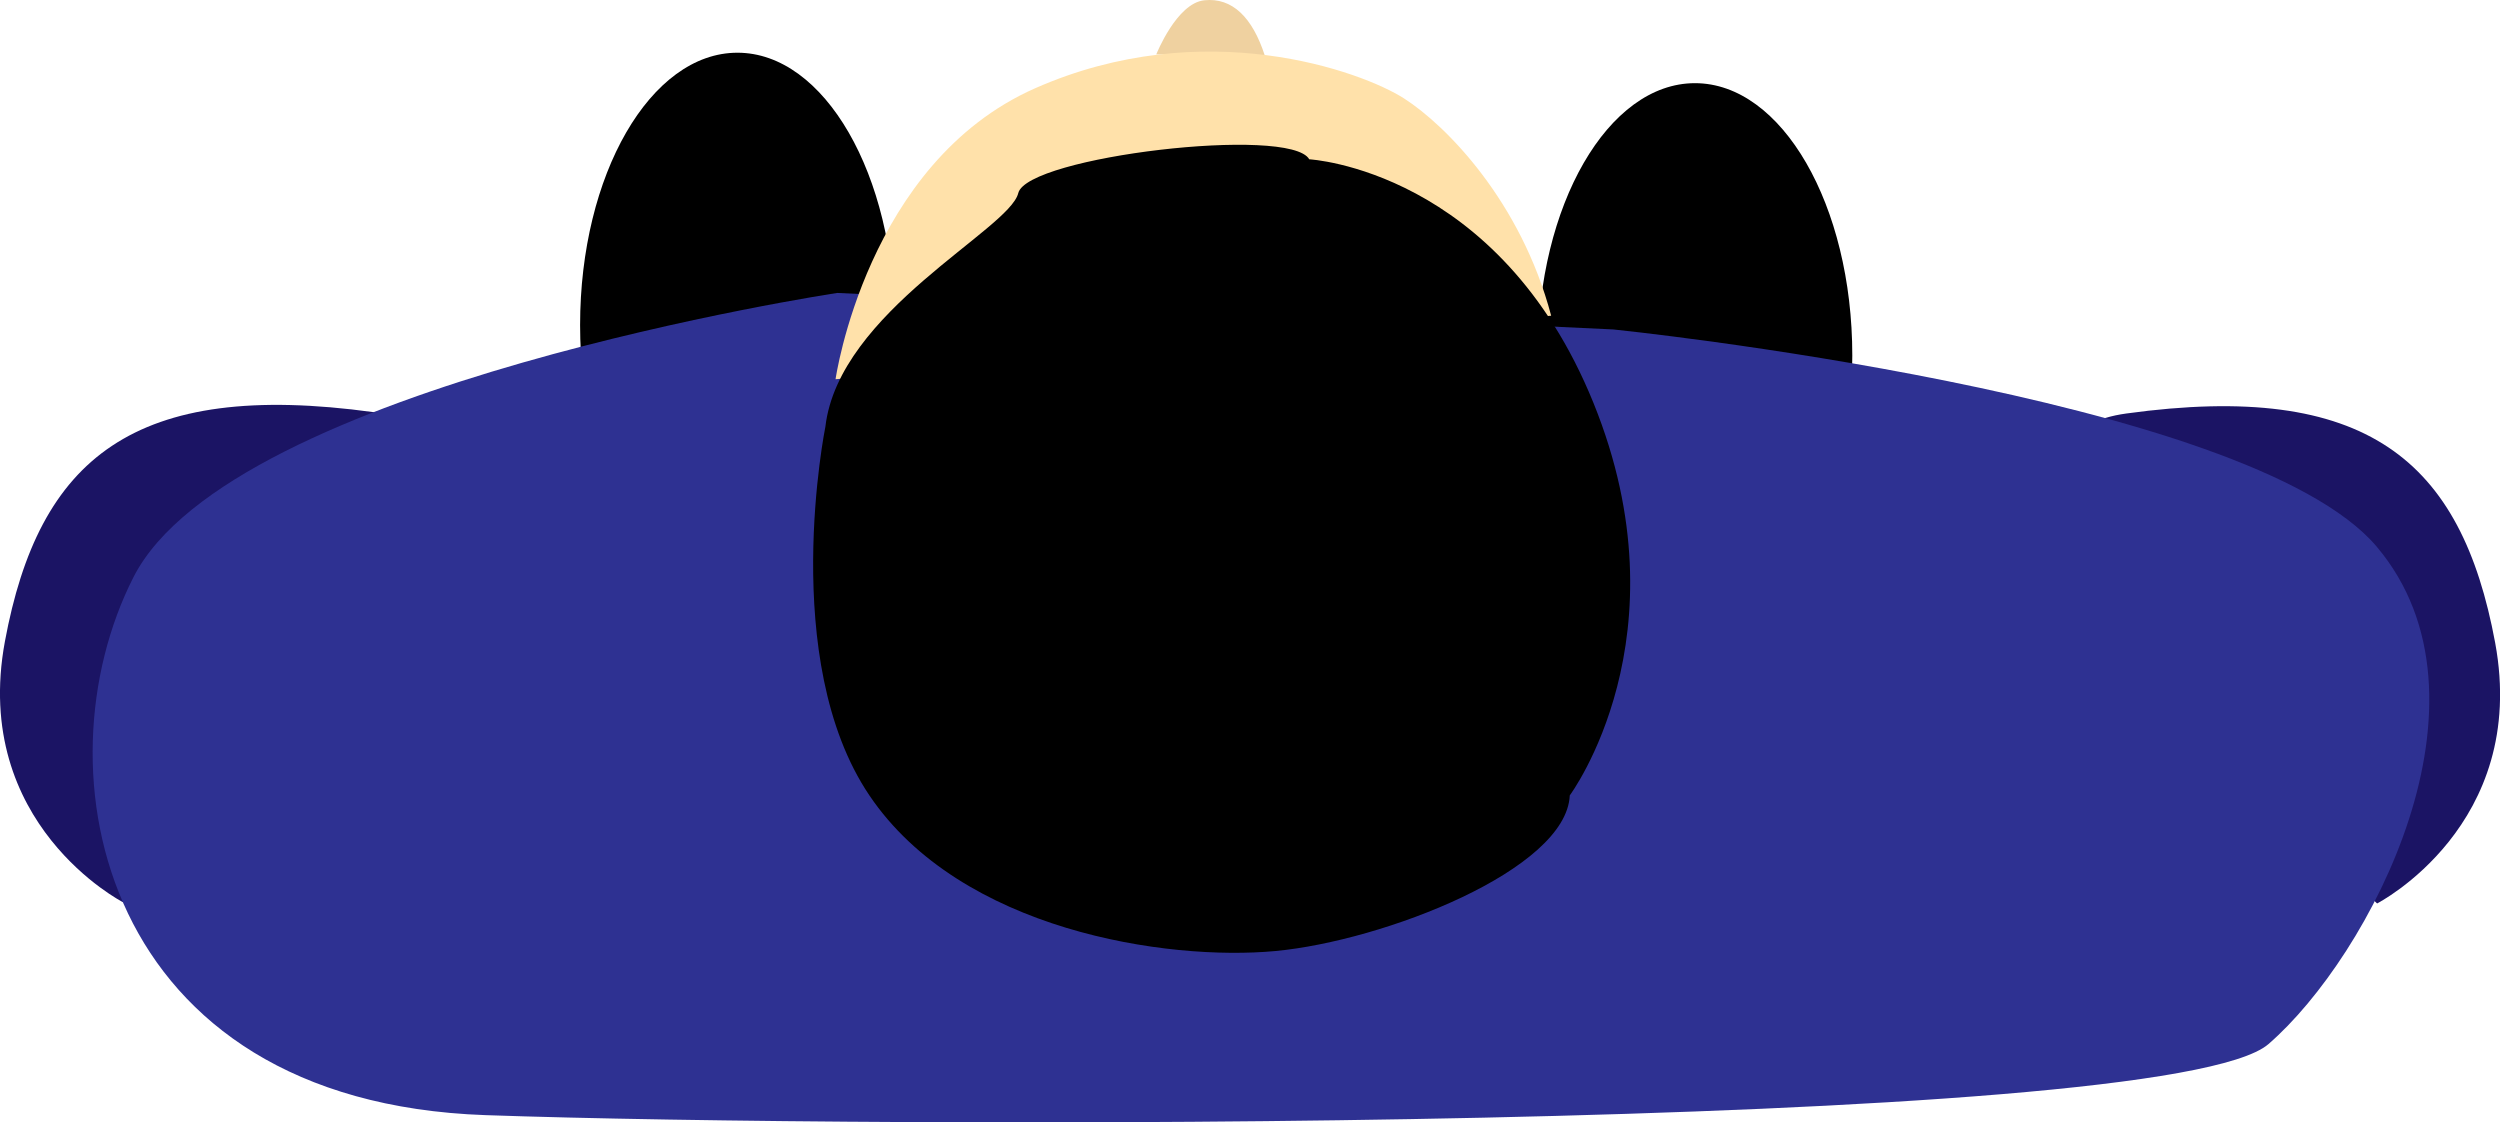
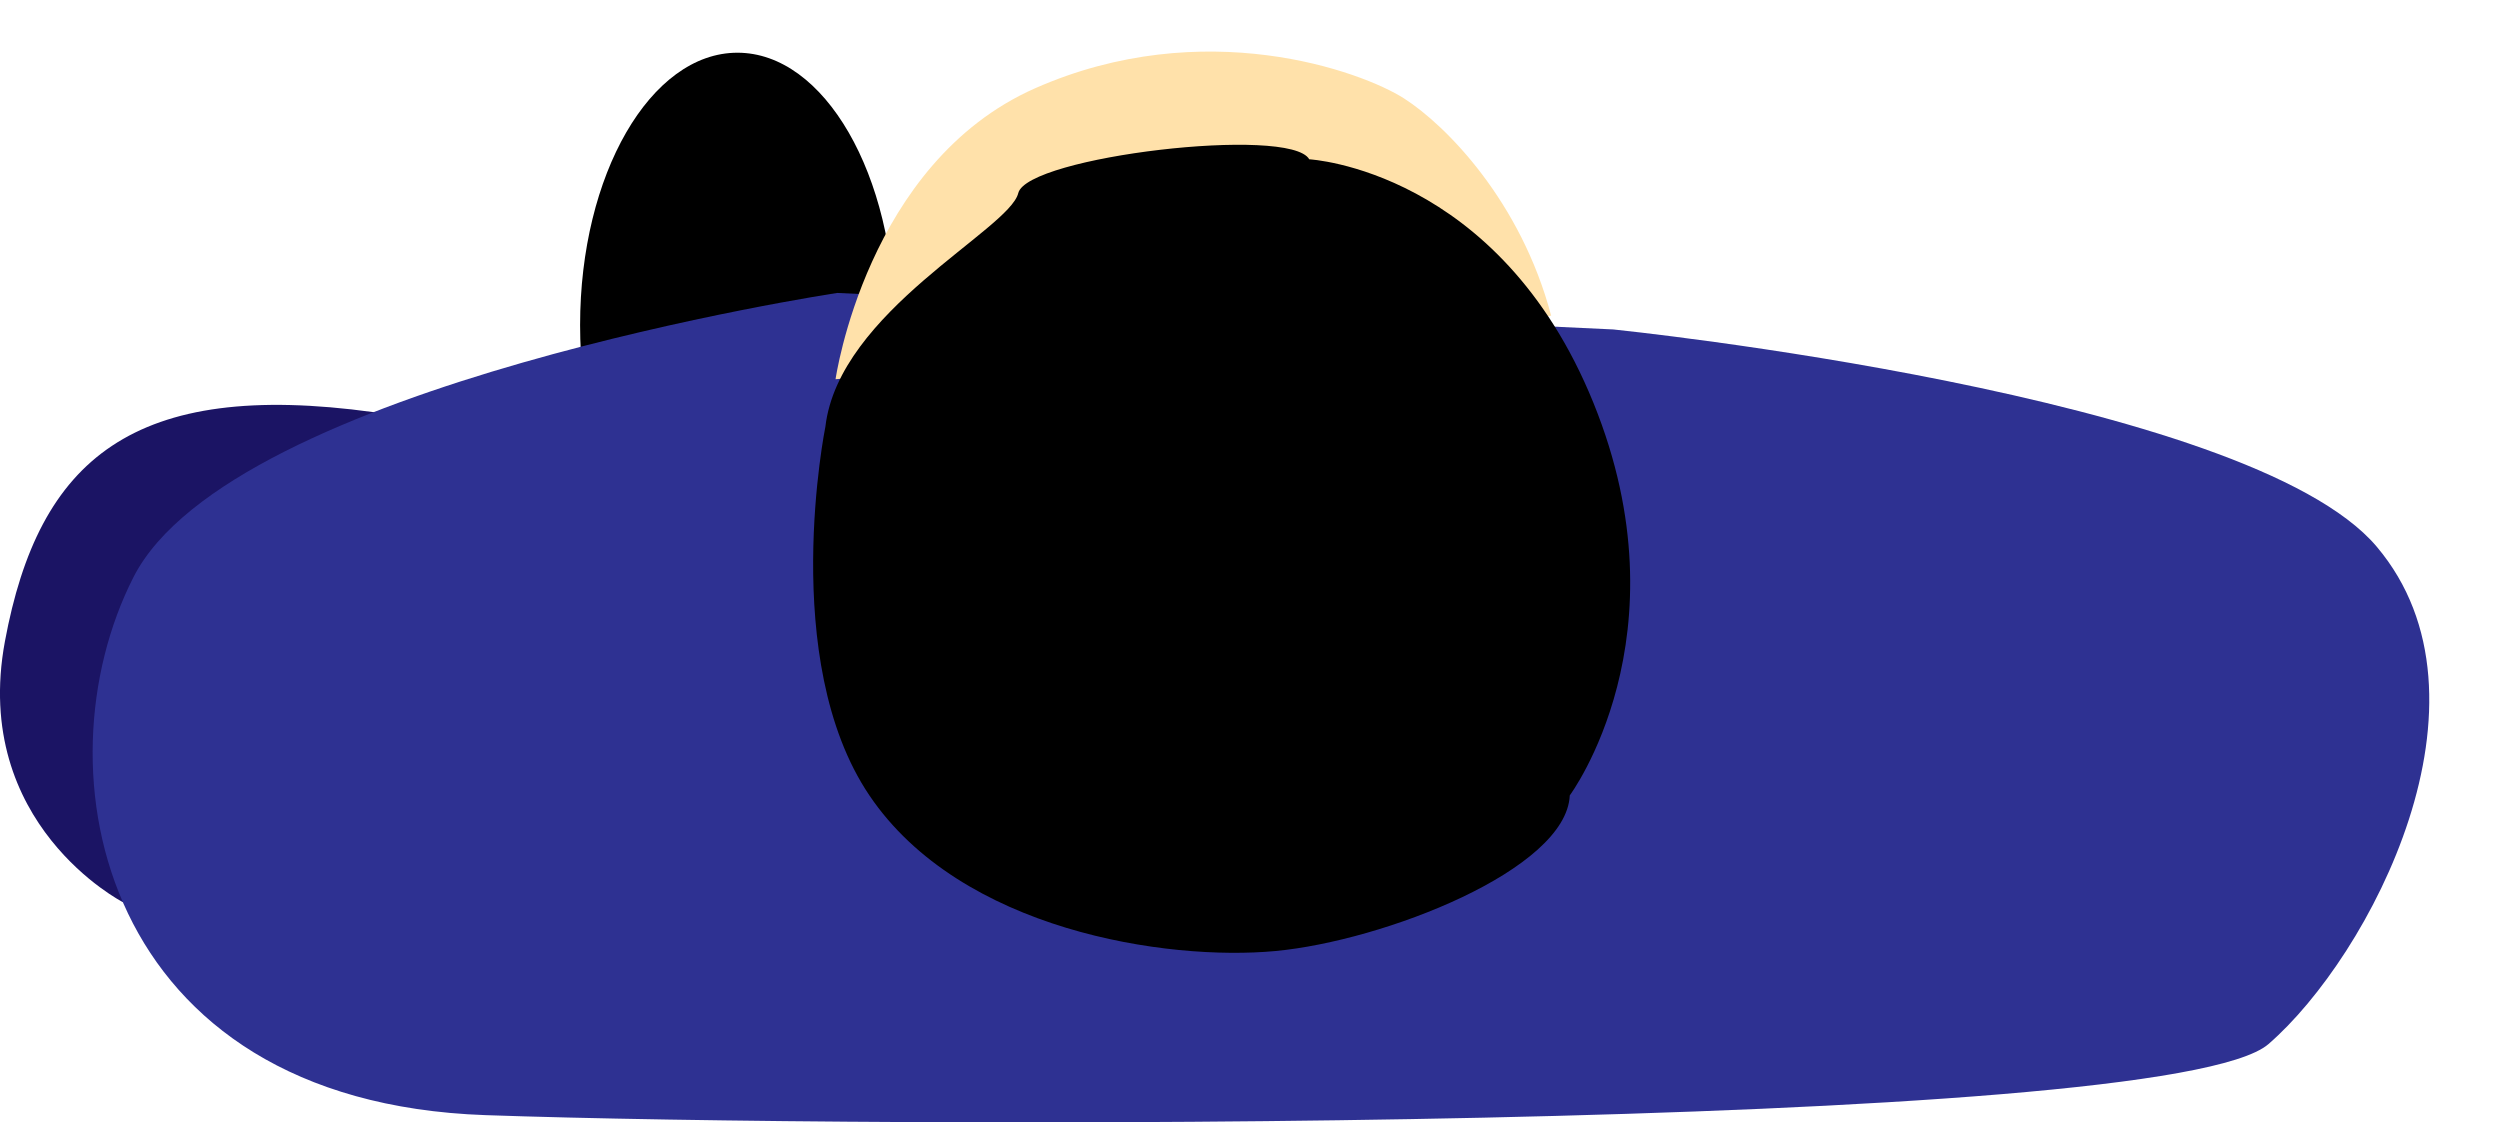
<svg xmlns="http://www.w3.org/2000/svg" id="Слой_1" data-name="Слой 1" viewBox="0 0 738.88 331.72">
  <defs>
    <style>.cls-1{fill:#1b1464;}.cls-2{fill:#2e3192;}.cls-3{fill:#efd1a0;}.cls-4{fill:#ffe1aa;}</style>
  </defs>
  <ellipse cx="217.95" cy="96.08" rx="46.5" ry="80.5" />
-   <ellipse cx="500.95" cy="105.08" rx="46.5" ry="80.5" />
  <path class="cls-1" d="M572.86,681.05S528,658,538,604s38-77.53,109-67.76S572.86,681.05,572.86,681.05Z" transform="translate(-536.55 -414.42)" />
-   <path class="cls-1" d="M1239.11,681.44S1284,658.39,1274,604.39s-38-77.53-109-67.76S1239.11,681.44,1239.11,681.44Z" transform="translate(-536.55 -414.42)" />
  <path class="cls-2" d="M784,501s-179,27-208,84S566,740,680,744s497,5,527-21,70-102,32-147-225.62-64.21-225.62-64.21Z" transform="translate(-536.55 -414.42)" />
-   <path class="cls-3" d="M878.29,430.5s6-15.15,14.21-16,14.22,5,17.89,16.42" transform="translate(-536.55 -414.42)" />
  <path class="cls-4" d="M783.5,526.5s9.13-64,59-86,96.49-5,109,3S986.08,474,995,507.73" transform="translate(-536.55 -414.42)" />
  <path d="M780.5,540.5s-14,69,13,109,88,49,120,46,86-24,87-46c0,0,35-47,7-116s-84-72-84-72c-5.59-10-83.39-.8-86,10S784.5,506.5,780.5,540.5Z" transform="translate(-536.55 -414.42)" />
</svg>